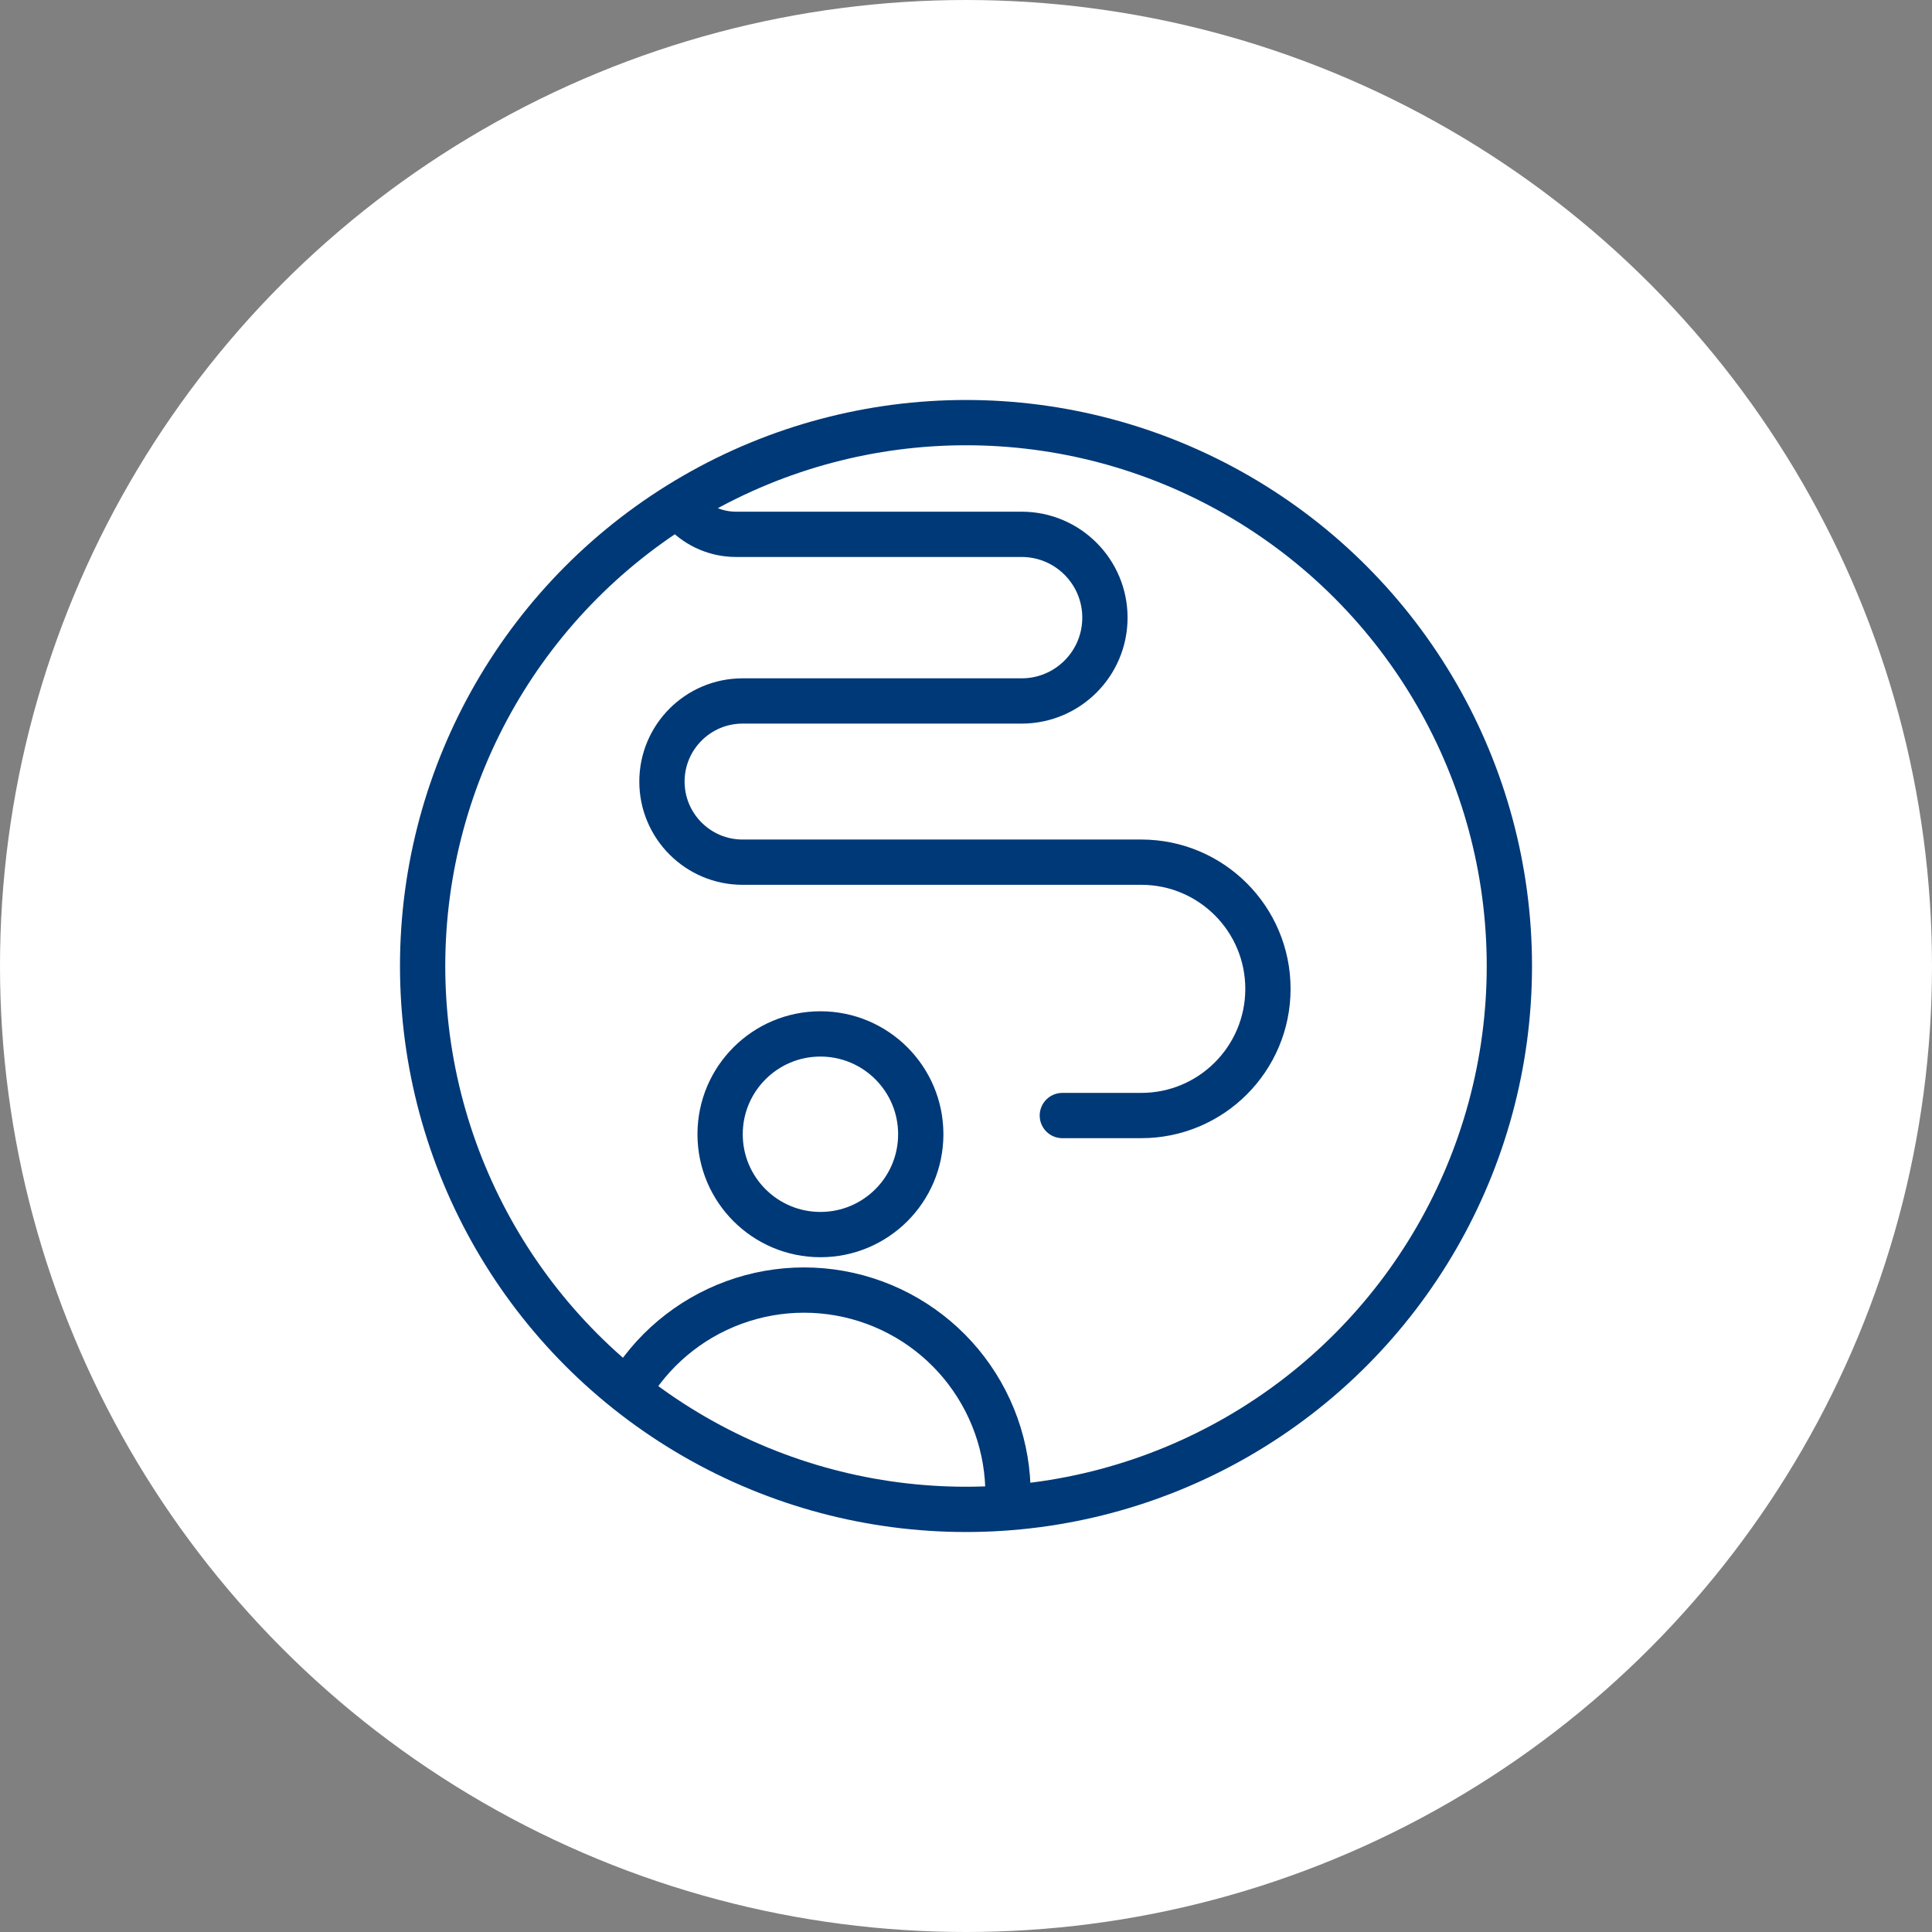
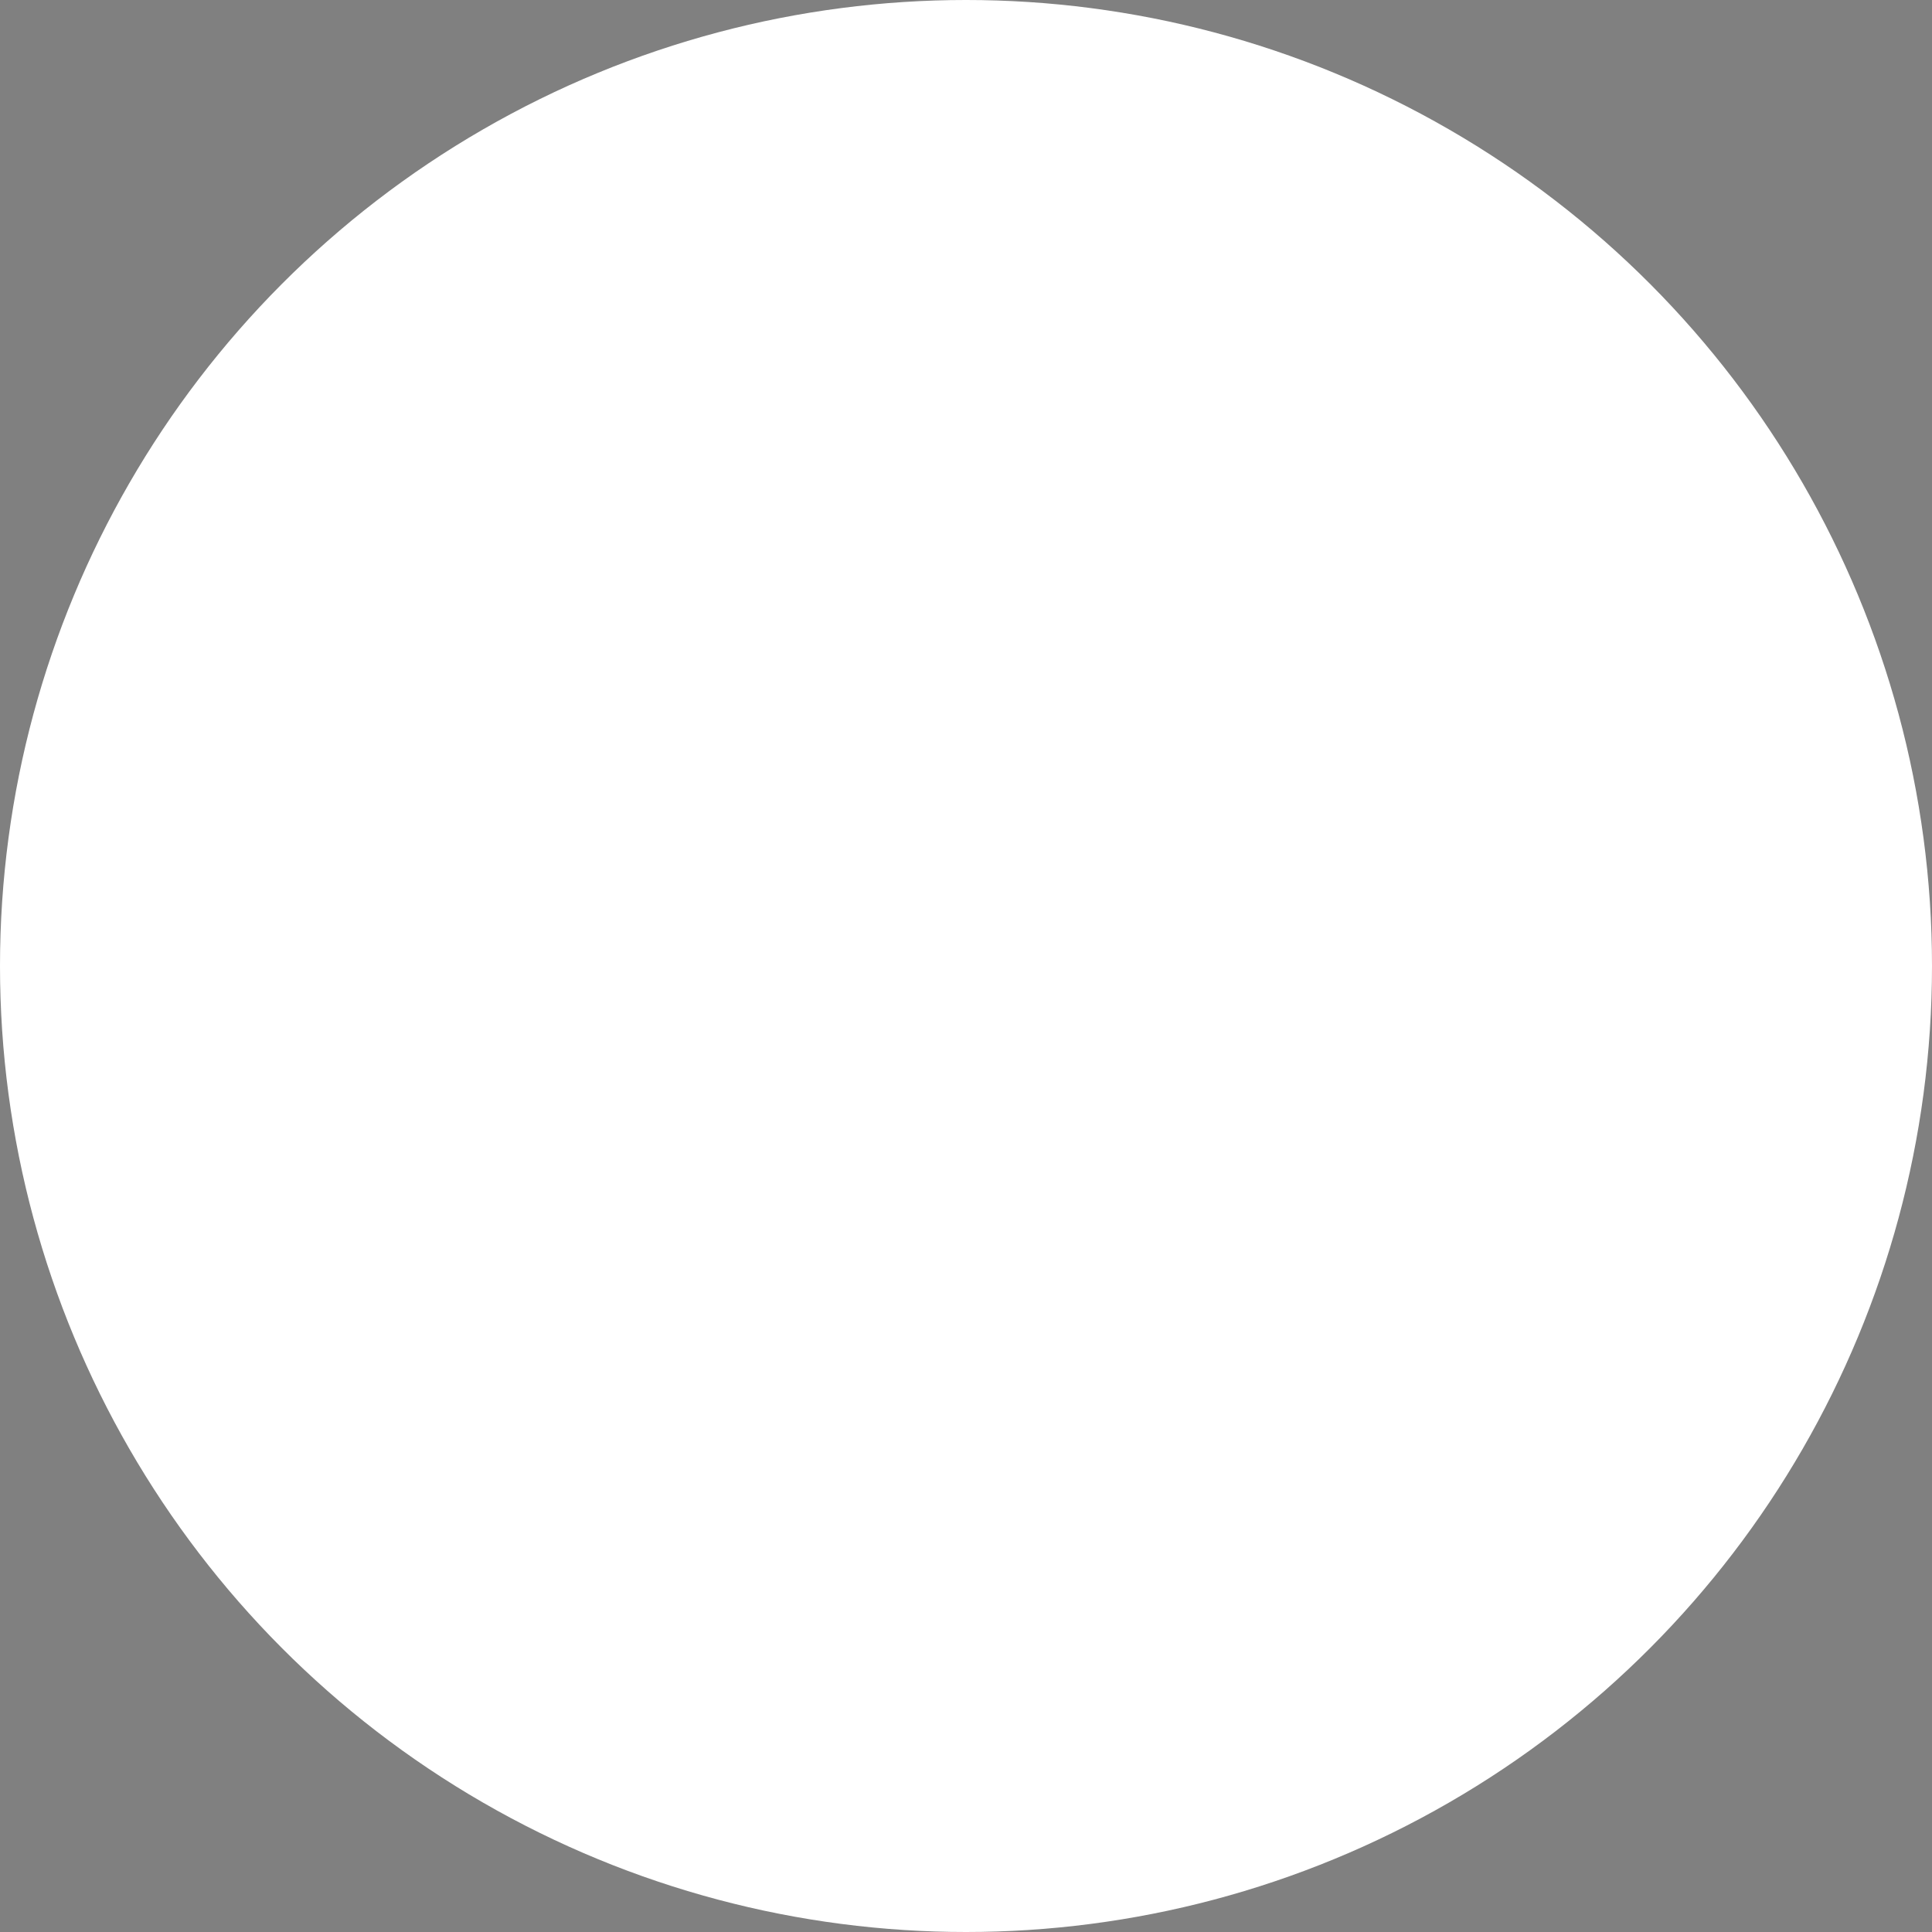
<svg xmlns="http://www.w3.org/2000/svg" fill="none" height="128" viewBox="0 0 128 128" width="128">
  <rect x="0" y="0" width="128" height="128" fill="#808080" stroke="none" />
  <mask id="a" height="72" maskUnits="userSpaceOnUse" width="72" x="28" y="28">
-     <circle cx="64" cy="64" fill="#fff" r="34.5" stroke="#003977" stroke-width="3" />
-   </mask>
+     </mask>
  <circle cx="64" cy="64" fill="#fff" r="64" />
  <g stroke="#003977" stroke-linecap="round" stroke-linejoin="round" stroke-miterlimit="10" stroke-width="3">
-     <circle cx="64" cy="64" r="36" />
    <g mask="url(#a)">
      <circle cx="54.356" cy="75.147" r="6.647" />
-       <path d="m66.56 101.437c.579-3.137.029-6.378-1.553-9.15-1.581-2.771-4.092-4.894-7.088-5.991-2.996-1.098-6.283-1.101-9.281-.007-2.998 1.093-5.512 3.211-7.098 5.98l8.209 10.357z" />
      <path d="m70.383 73.907h5.228c4.635 0 8.393-3.757 8.393-8.393s-3.757-8.393-8.393-8.393h-26.415c-2.947 0-5.34-2.393-5.34-5.34s2.393-5.34 5.34-5.34h18.488c3.045 0 5.52-2.467 5.52-5.52 0-3.045-2.467-5.52-5.52-5.52h-18.915c-2.618 0-4.732-2.123-4.732-4.732 0-2.618 2.123-4.732 4.732-4.732h4.973c3.24 0 5.865-2.625 5.865-5.865v-1.59" />
    </g>
  </g>
</svg>